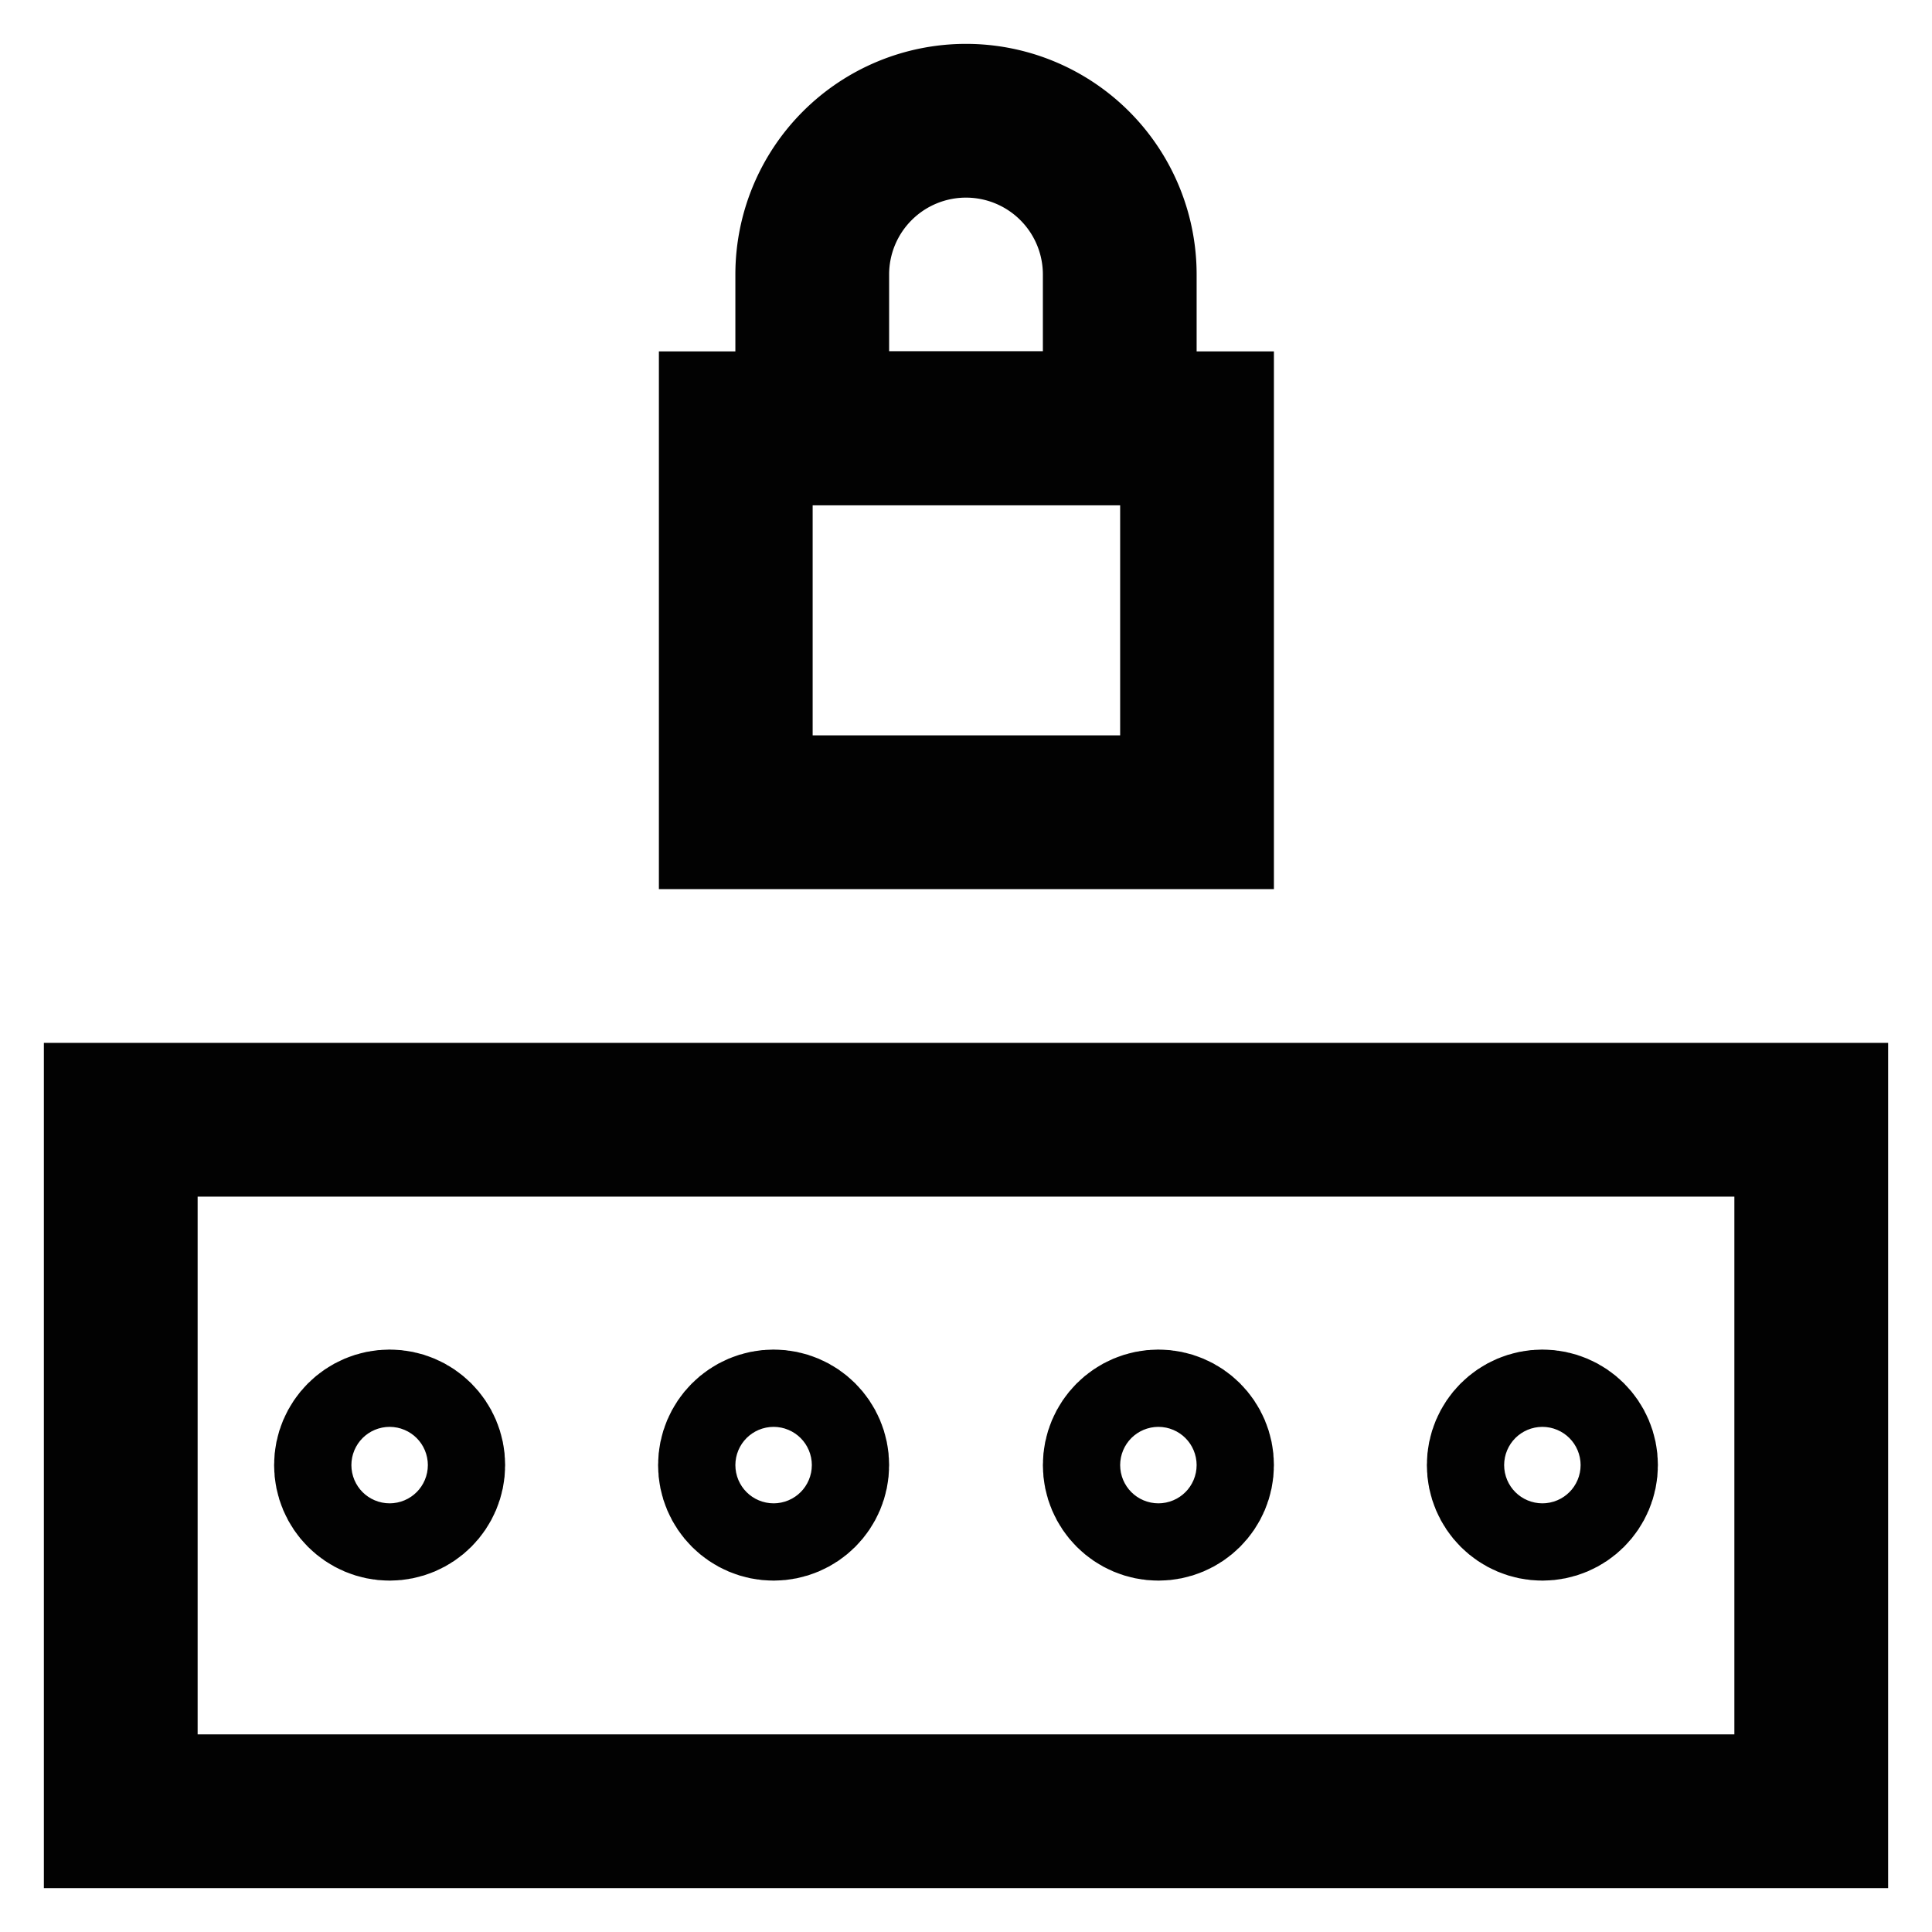
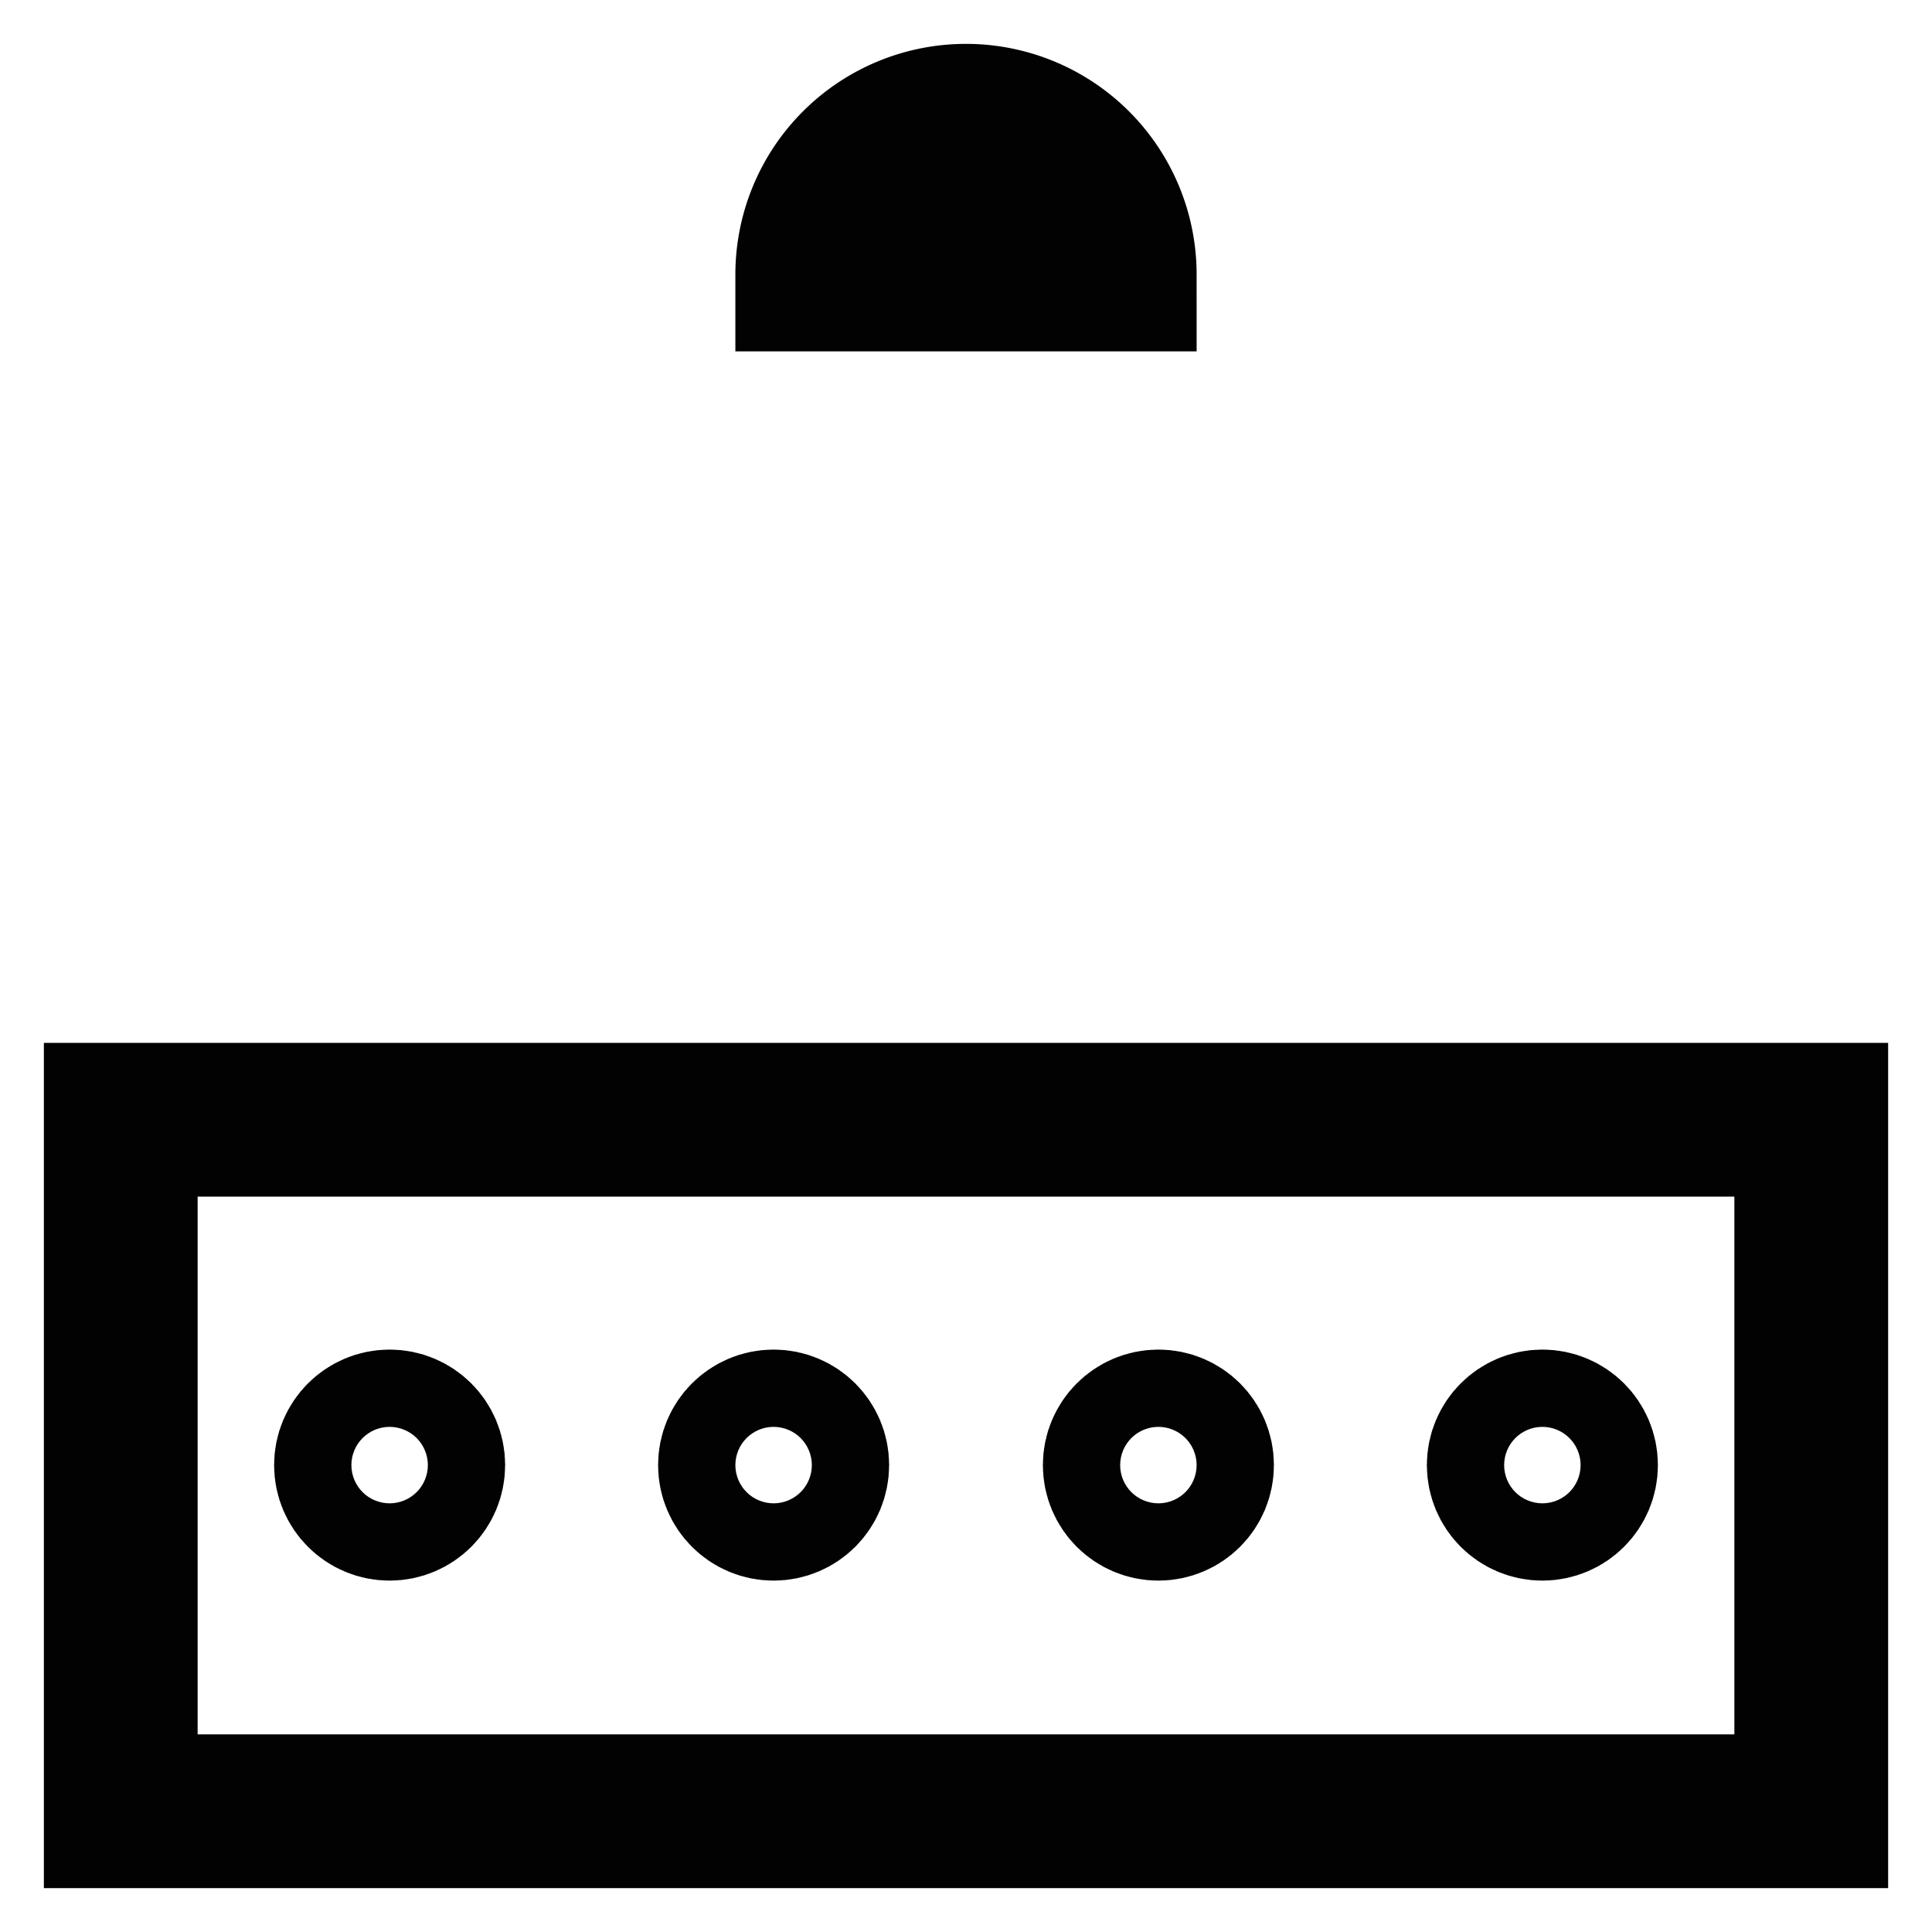
<svg xmlns="http://www.w3.org/2000/svg" id="Layer_1" data-name="Layer 1" viewBox="0 0 24 24">
  <defs>
    <style>.cls-1{fill:none;stroke:#020202;stroke-miterlimit:10;stroke-width:1.91px;}</style>
  </defs>
  <rect class="cls-1" x="1.5" y="13.91" width="21" height="8.59" />
  <circle class="cls-1" cx="4.84" cy="18.2" r="0.48" />
  <circle class="cls-1" cx="9.61" cy="18.2" r="0.48" />
  <circle class="cls-1" cx="14.39" cy="18.2" r="0.48" />
  <circle class="cls-1" cx="19.16" cy="18.2" r="0.48" />
-   <rect class="cls-1" x="9.14" y="5.32" width="5.73" height="4.77" />
-   <path class="cls-1" d="M12,1.5h0a1.91,1.91,0,0,1,1.91,1.91V5.32a0,0,0,0,1,0,0H10.09a0,0,0,0,1,0,0V3.41A1.91,1.91,0,0,1,12,1.5Z" />
+   <path class="cls-1" d="M12,1.5h0a1.91,1.91,0,0,1,1.91,1.91a0,0,0,0,1,0,0H10.09a0,0,0,0,1,0,0V3.41A1.91,1.91,0,0,1,12,1.5Z" />
</svg>